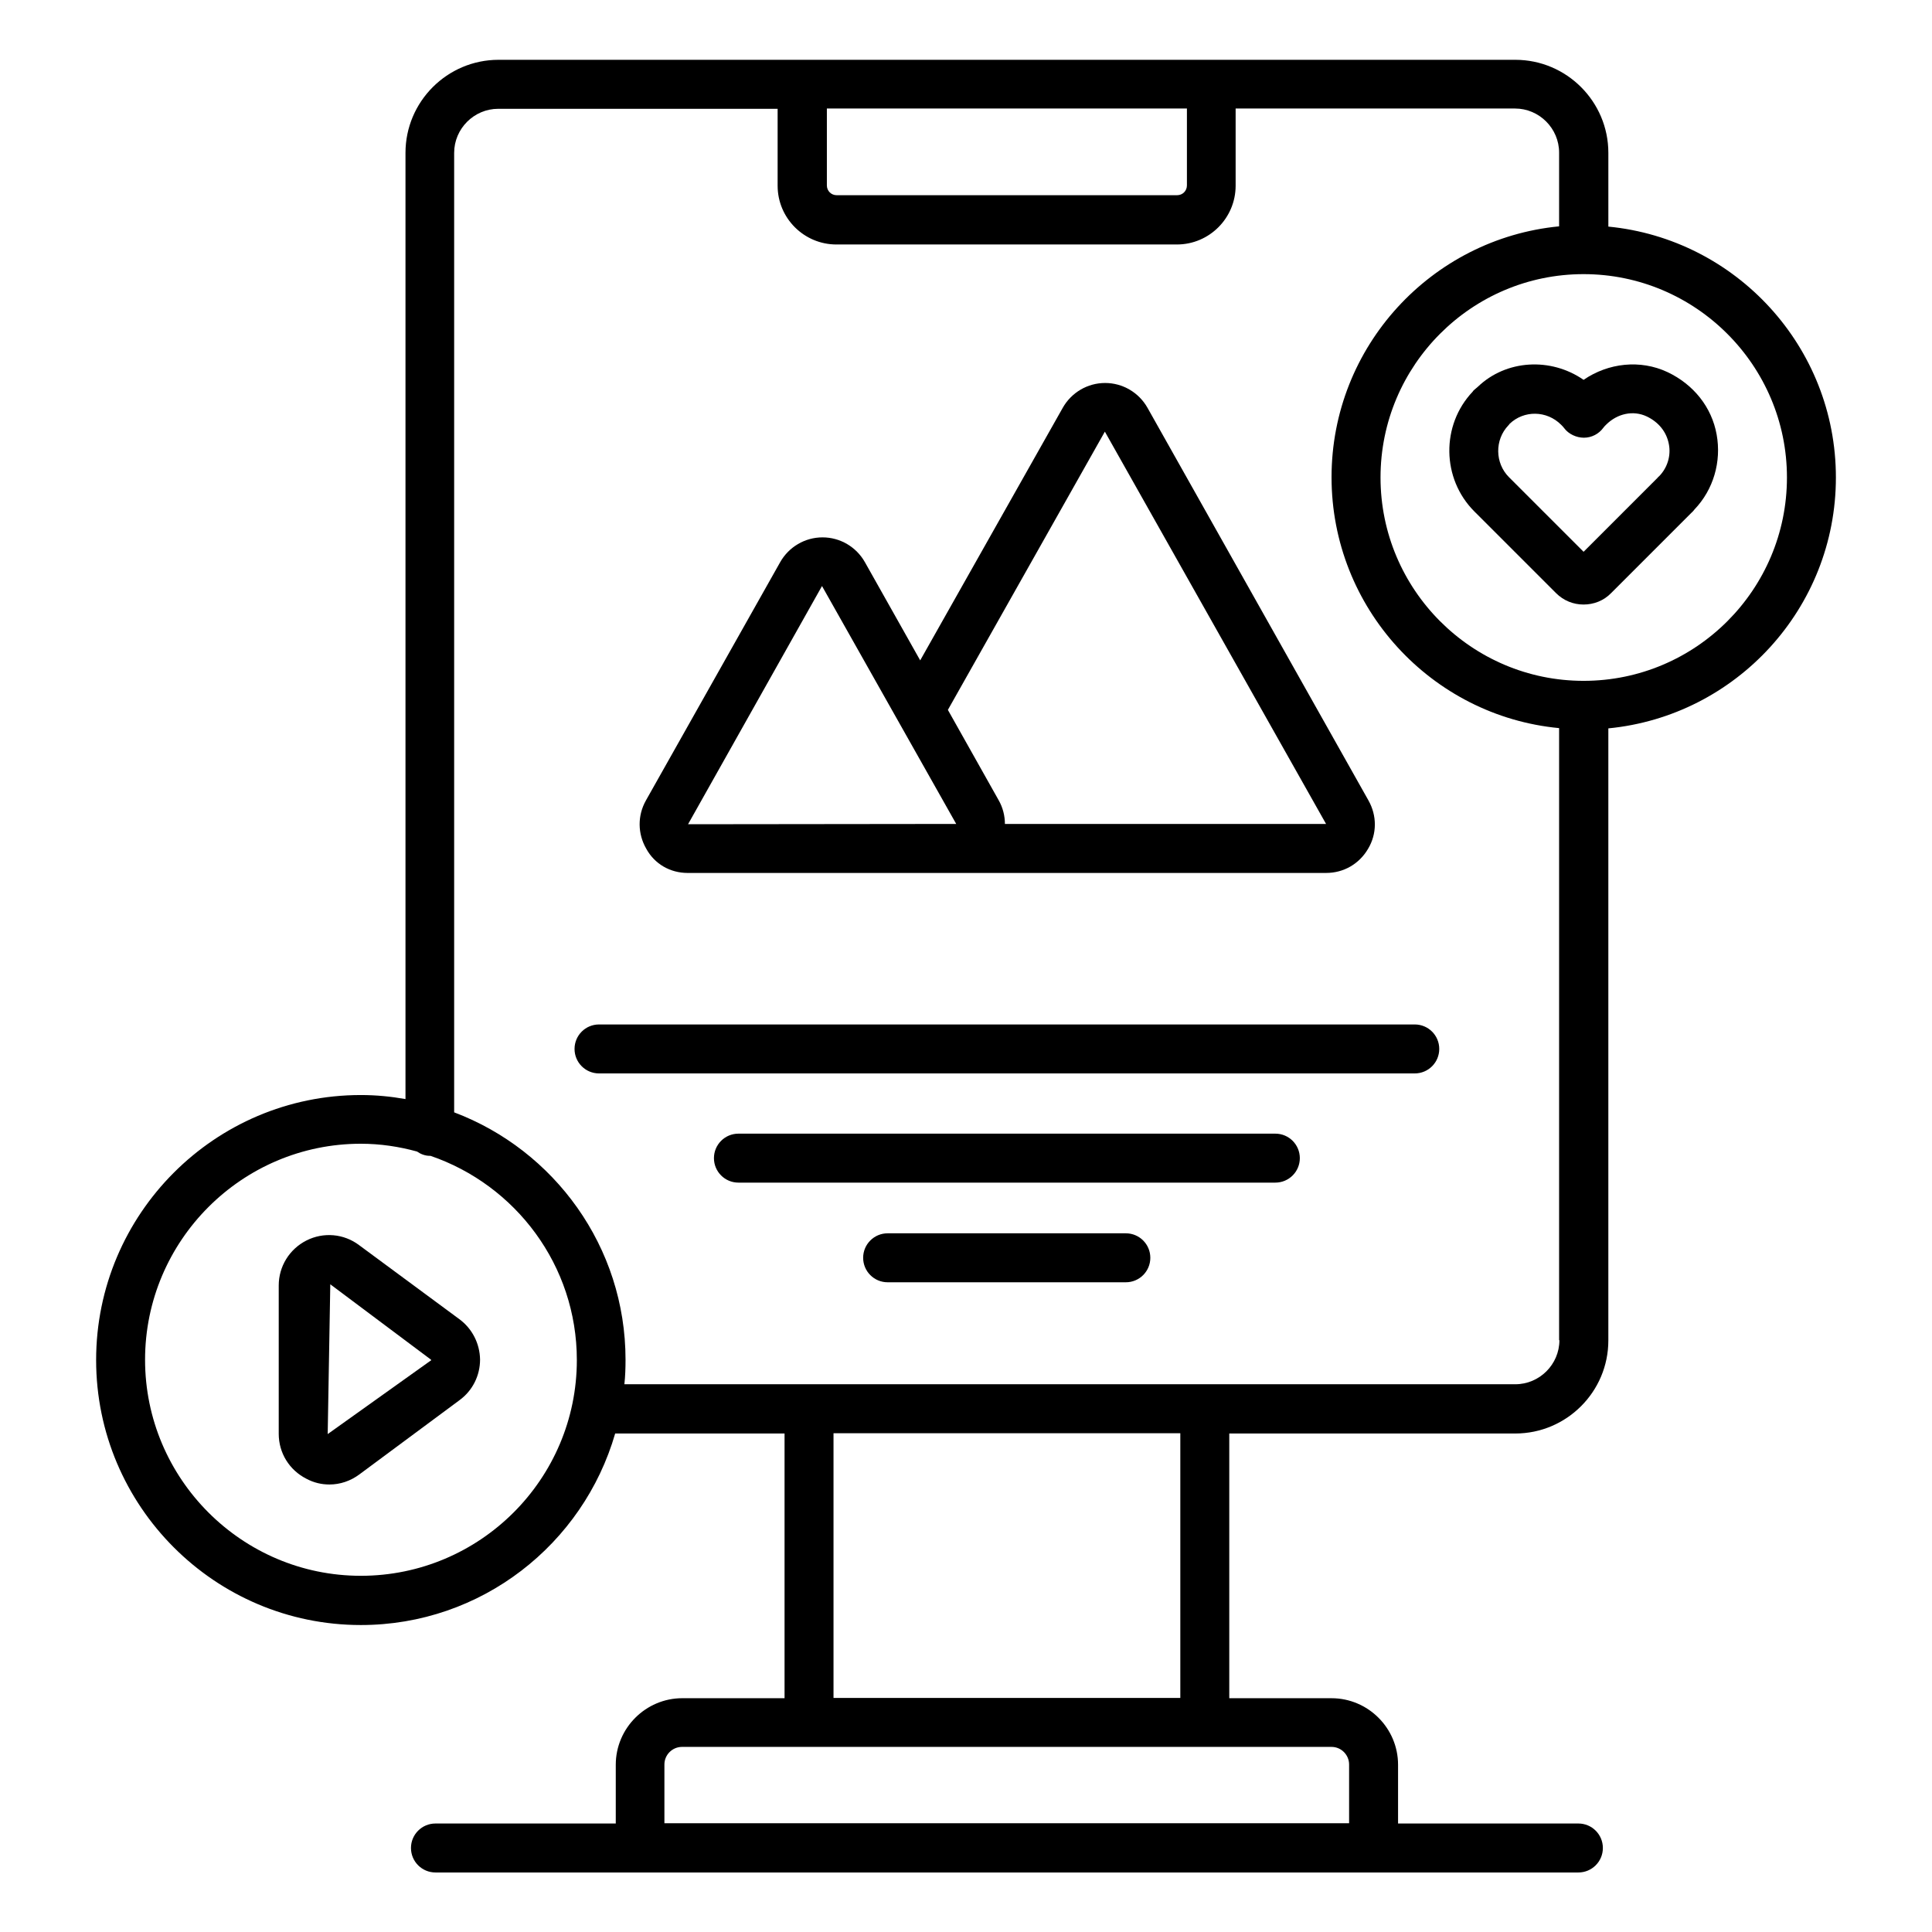
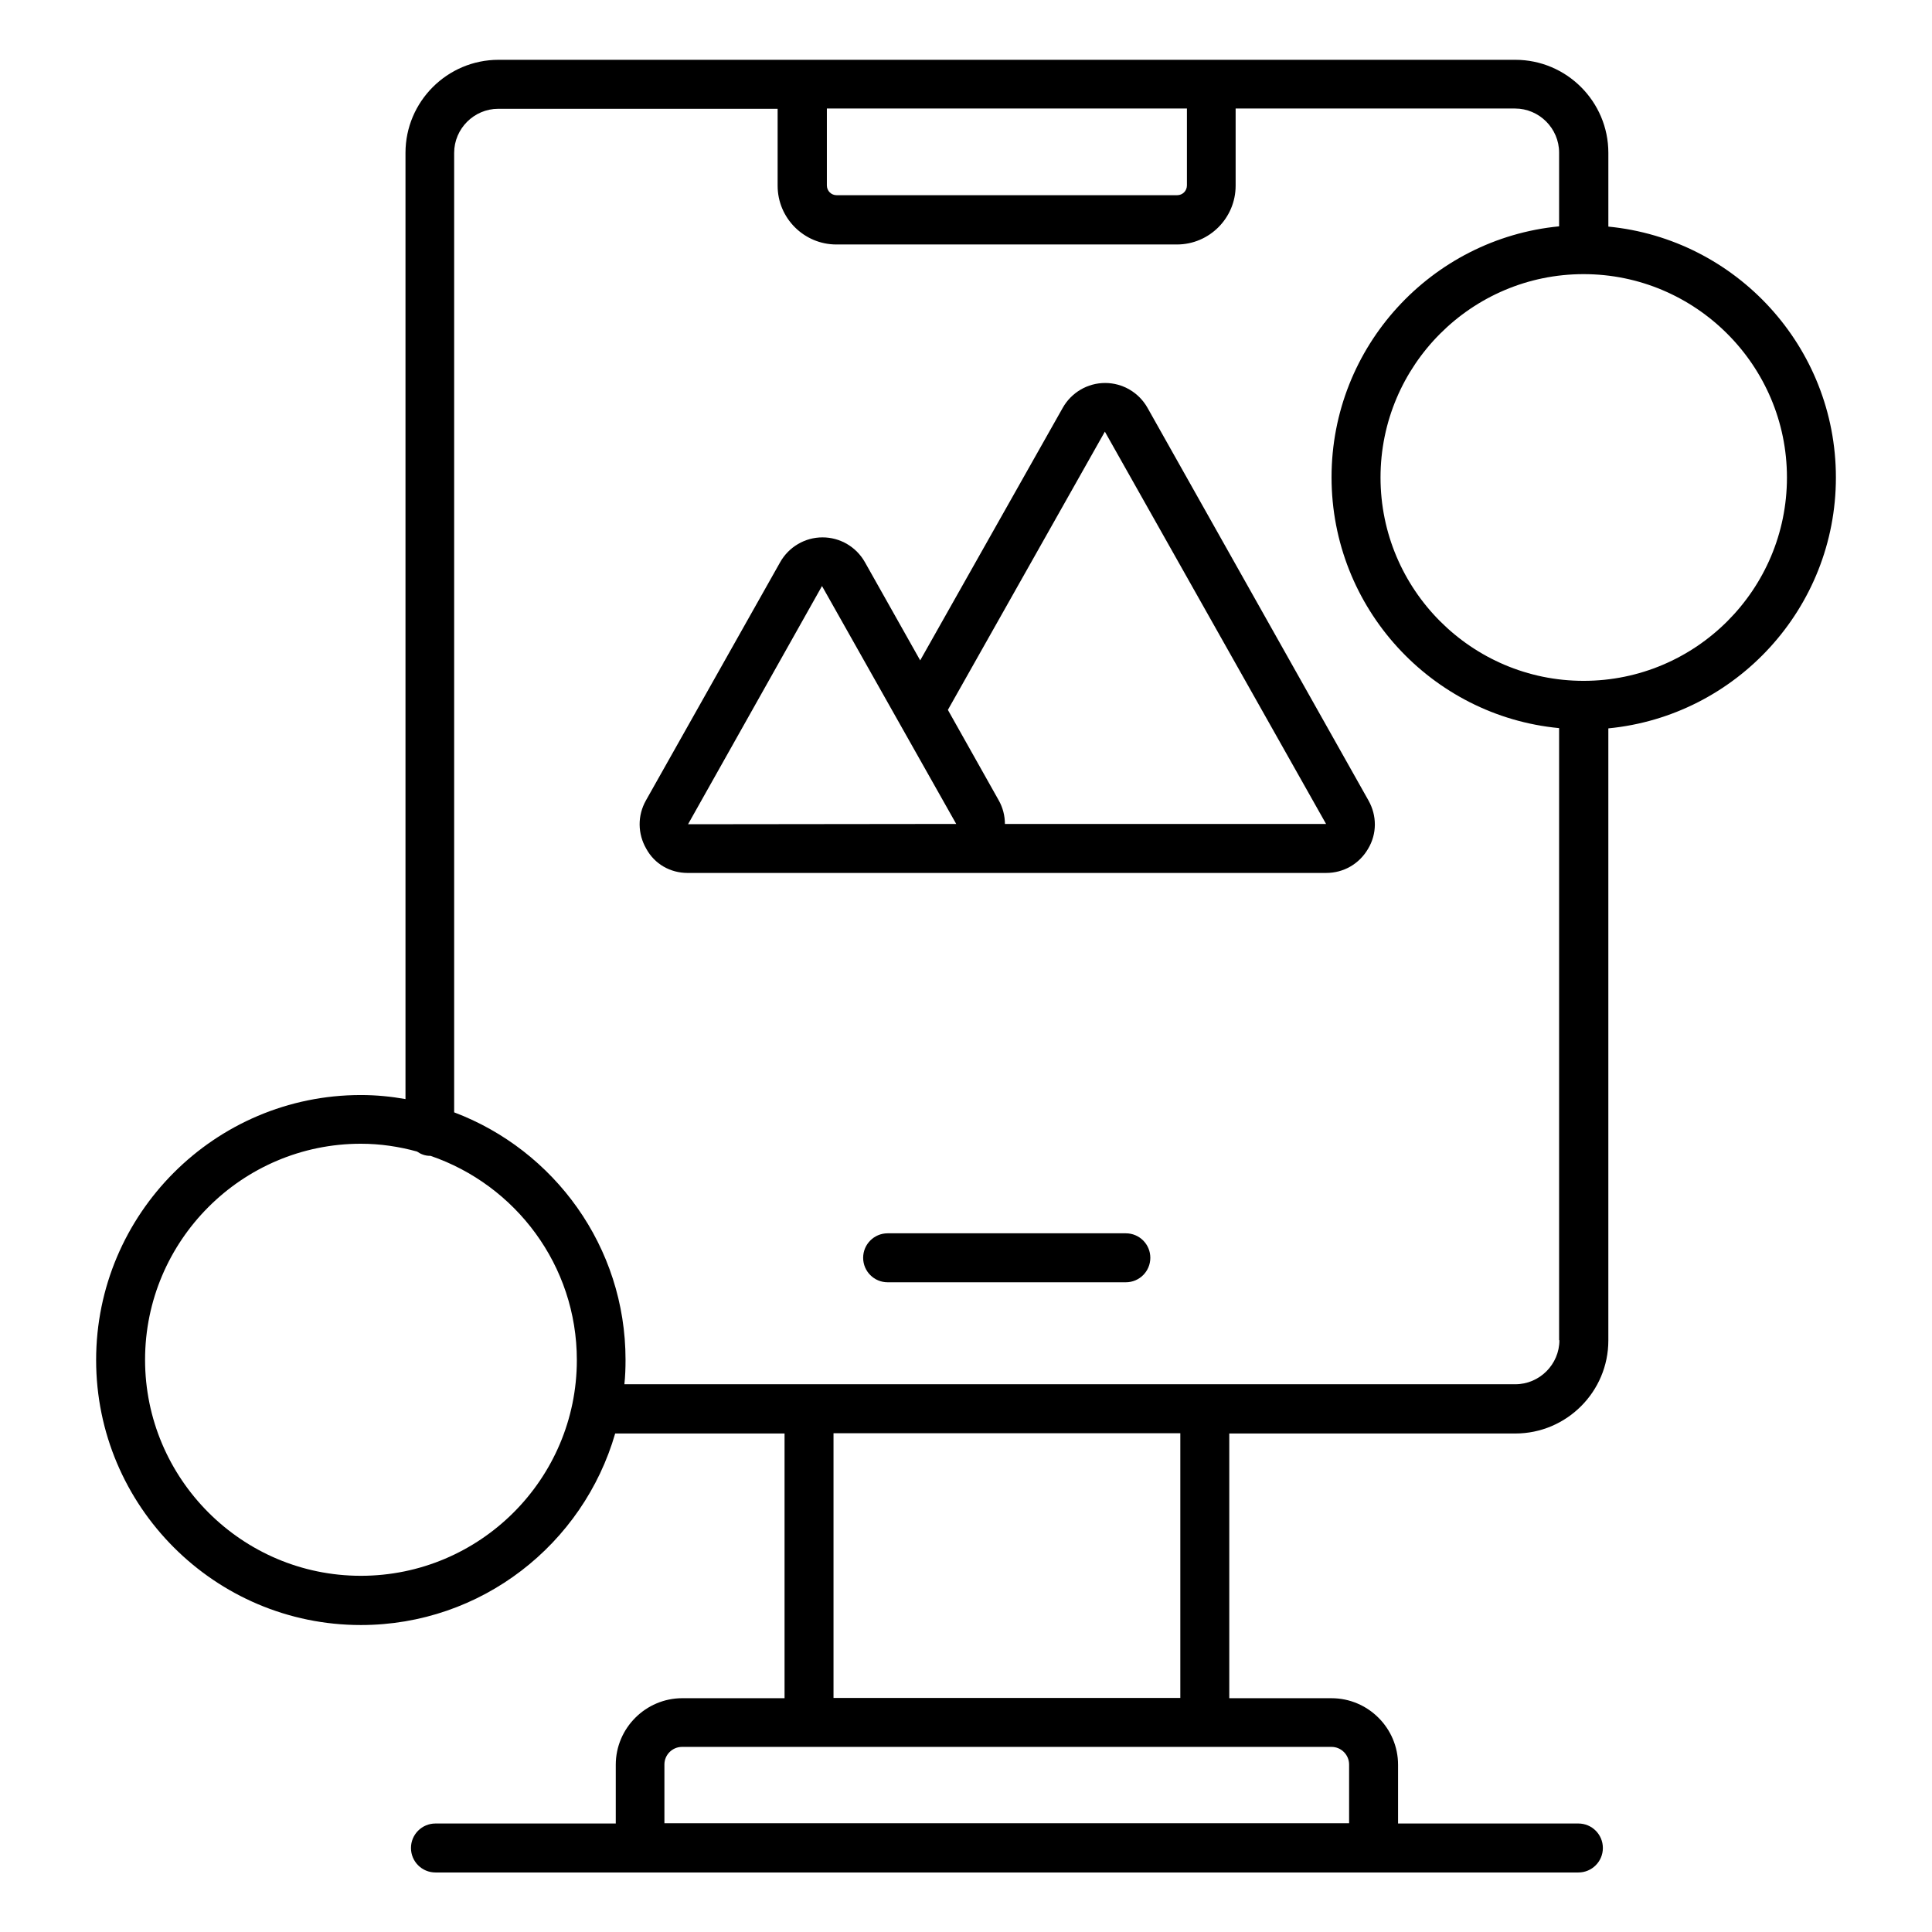
<svg xmlns="http://www.w3.org/2000/svg" fill="#000000" width="800px" height="800px" version="1.1" viewBox="144 144 512 512">
  <g>
    <path d="m326.26 375.34h169.16c4.656 0 8.777-2.367 11.145-6.414 2.367-3.969 2.367-8.777 0.078-12.824l-58.551-104.04c-2.289-4.047-6.566-6.566-11.223-6.566s-8.93 2.519-11.223 6.566l-37.785 66.945-14.656-26.031c-2.289-4.047-6.566-6.566-11.223-6.566s-8.93 2.519-11.223 6.566l-35.57 63.129c-2.289 4.047-2.215 8.855 0.078 12.824 2.215 4.047 6.336 6.414 10.992 6.414zm110.54-116.95 58.625 103.97h-85.113c0-2.137-0.535-4.352-1.68-6.336l-13.434-23.895zm-74.961 40.914 35.57 63.051h-1.91l-69.16 0.078z" />
-     <path d="m296.26 421.98c0 3.586 2.902 6.488 6.488 6.488h216.18c3.586 0 6.488-2.902 6.488-6.488s-2.902-6.488-6.488-6.488h-216.18c-3.586 0-6.488 2.898-6.488 6.488z" />
-     <path d="m481.98 444.43h-142.29c-3.586 0-6.488 2.902-6.488 6.488 0 3.586 2.902 6.488 6.488 6.488h142.29c3.586 0 6.488-2.902 6.488-6.488-0.004-3.59-2.902-6.488-6.492-6.488z" />
    <path d="m442.36 470.84h-63.129c-3.586 0-6.488 2.902-6.488 6.488 0 3.586 2.902 6.488 6.488 6.488h63.129c3.586 0 6.488-2.902 6.488-6.488 0-3.586-2.898-6.488-6.488-6.488z" />
    <path d="m570.23 204.05v-19.543c0-13.586-11.07-24.656-24.656-24.656h-269.46c-13.586 0-24.656 11.07-24.656 24.656v250.76c-3.894-0.688-7.785-1.07-11.832-1.07-38.703 0-70.152 31.527-70.152 70.227 0 38.703 31.449 70.227 70.152 70.227 31.984 0 58.93-21.449 67.402-50.762h44.887v70.152h-27.098c-9.695 0-17.633 7.938-17.633 17.633v15.574h-47.785c-3.586 0-6.488 2.902-6.488 6.488 0 3.586 2.902 6.488 6.488 6.488h302.89c3.586 0 6.488-2.902 6.488-6.488 0-3.586-2.902-6.488-6.488-6.488l-47.789 0.004v-15.574c0-9.695-7.938-17.633-17.633-17.633h-27.098v-70.152h75.801c13.586 0 24.656-11.07 24.656-24.656v-162.21c33.816-3.281 60.305-31.832 60.305-66.488s-26.488-63.207-60.305-66.488zm-207.18-31.297h95.496v20.383c0 1.449-1.145 2.594-2.594 2.594h-90.23c-1.449 0-2.594-1.145-2.594-2.594v-20.383zm-123.43 388.85c-31.527 0-57.176-25.727-57.176-57.25 0-31.527 25.648-57.25 57.176-57.25 5.191 0 10.152 0.762 14.887 2.062 0.992 0.688 2.137 1.145 3.434 1.145h0.152c22.52 7.711 38.777 29.008 38.777 54.121 0 31.523-25.648 57.172-57.25 57.172zm257.25 45.344c2.594 0 4.656 2.137 4.656 4.656v15.574h-181.45v-15.574c0-2.594 2.137-4.656 4.656-4.656zm-131.98-12.977v-70.152h91.906v70.152zm192.37-94.809c0 6.414-5.266 11.68-11.68 11.68h-236.11c0.23-2.137 0.305-4.273 0.305-6.488 0-30-18.93-55.57-45.418-65.57v-254.27c0-6.414 5.266-11.68 11.68-11.68h74.043v20.383c0 8.625 7.023 15.574 15.574 15.574h90.227c8.625 0 15.574-7.023 15.574-15.574v-20.457h74.043c6.414 0 11.68 5.266 11.68 11.68v19.543c-33.816 3.281-60.305 31.832-60.305 66.488s26.488 63.281 60.305 66.488v162.21zm6.41-174.73c-29.695 0-53.816-24.199-53.816-53.891 0-29.695 24.121-53.891 53.816-53.891 29.695 0 53.891 24.199 53.891 53.891 0 29.695-24.121 53.891-53.891 53.891z" />
-     <path d="m585.88 242.6c-7.176-3.359-15.648-2.441-22.215 2.062-8.703-6.031-20.535-5.344-28.016 1.832-0.23 0.23-0.84 0.688-1.07 0.918-0.078 0.078-0.23 0.23-0.305 0.383-8.398 8.855-8.246 23.055 0.457 31.754l21.602 21.602c2.062 2.062 4.656 3.055 7.328 3.055s5.344-0.992 7.328-3.055l21.297-21.297c0.152-0.152 0.305-0.23 0.383-0.383 0.078-0.078 0.23-0.23 0.383-0.457 5.039-5.266 7.176-12.672 5.879-19.848-1.297-7.254-6.106-13.285-13.051-16.566zm-2.141 27.555c-0.152 0.152-0.078 0-0.152 0.152-0.078 0.078-0.23 0.152-0.305 0.305l-19.617 19.617-19.77-19.77c-3.742-3.742-3.816-9.922-0.152-13.742 0.078-0.078 0.23-0.23 0.305-0.383 3.816-3.664 9.848-3.586 13.664 0.23 0.305 0.305 0.535 0.535 0.762 0.84 1.223 1.68 3.359 2.594 5.266 2.594 2.062 0 3.969-0.992 5.191-2.672 0.152-0.23 0.383-0.457 0.688-0.762 2.977-2.977 7.176-3.894 10.762-2.215 3.207 1.527 5.266 4.121 5.879 7.328 0.613 3.059-0.379 6.262-2.519 8.477z" />
-     <path d="m265.73 493.59-26.566-19.617c-4.047-3.055-9.465-3.512-13.969-1.223-4.504 2.289-7.328 6.871-7.328 11.91v39.312c0 5.113 2.824 9.617 7.328 11.91 1.984 1.062 4.047 1.523 6.106 1.523 2.824 0 5.574-0.918 7.938-2.672l26.566-19.695c3.434-2.519 5.418-6.488 5.418-10.762-0.074-4.199-2.059-8.168-5.492-10.688zm-7.711 11.066-27.176 19.391 0.688-39.695 26.719 20c0 0.23-0.152 0.305-0.23 0.305z" />
  </g>
</svg>